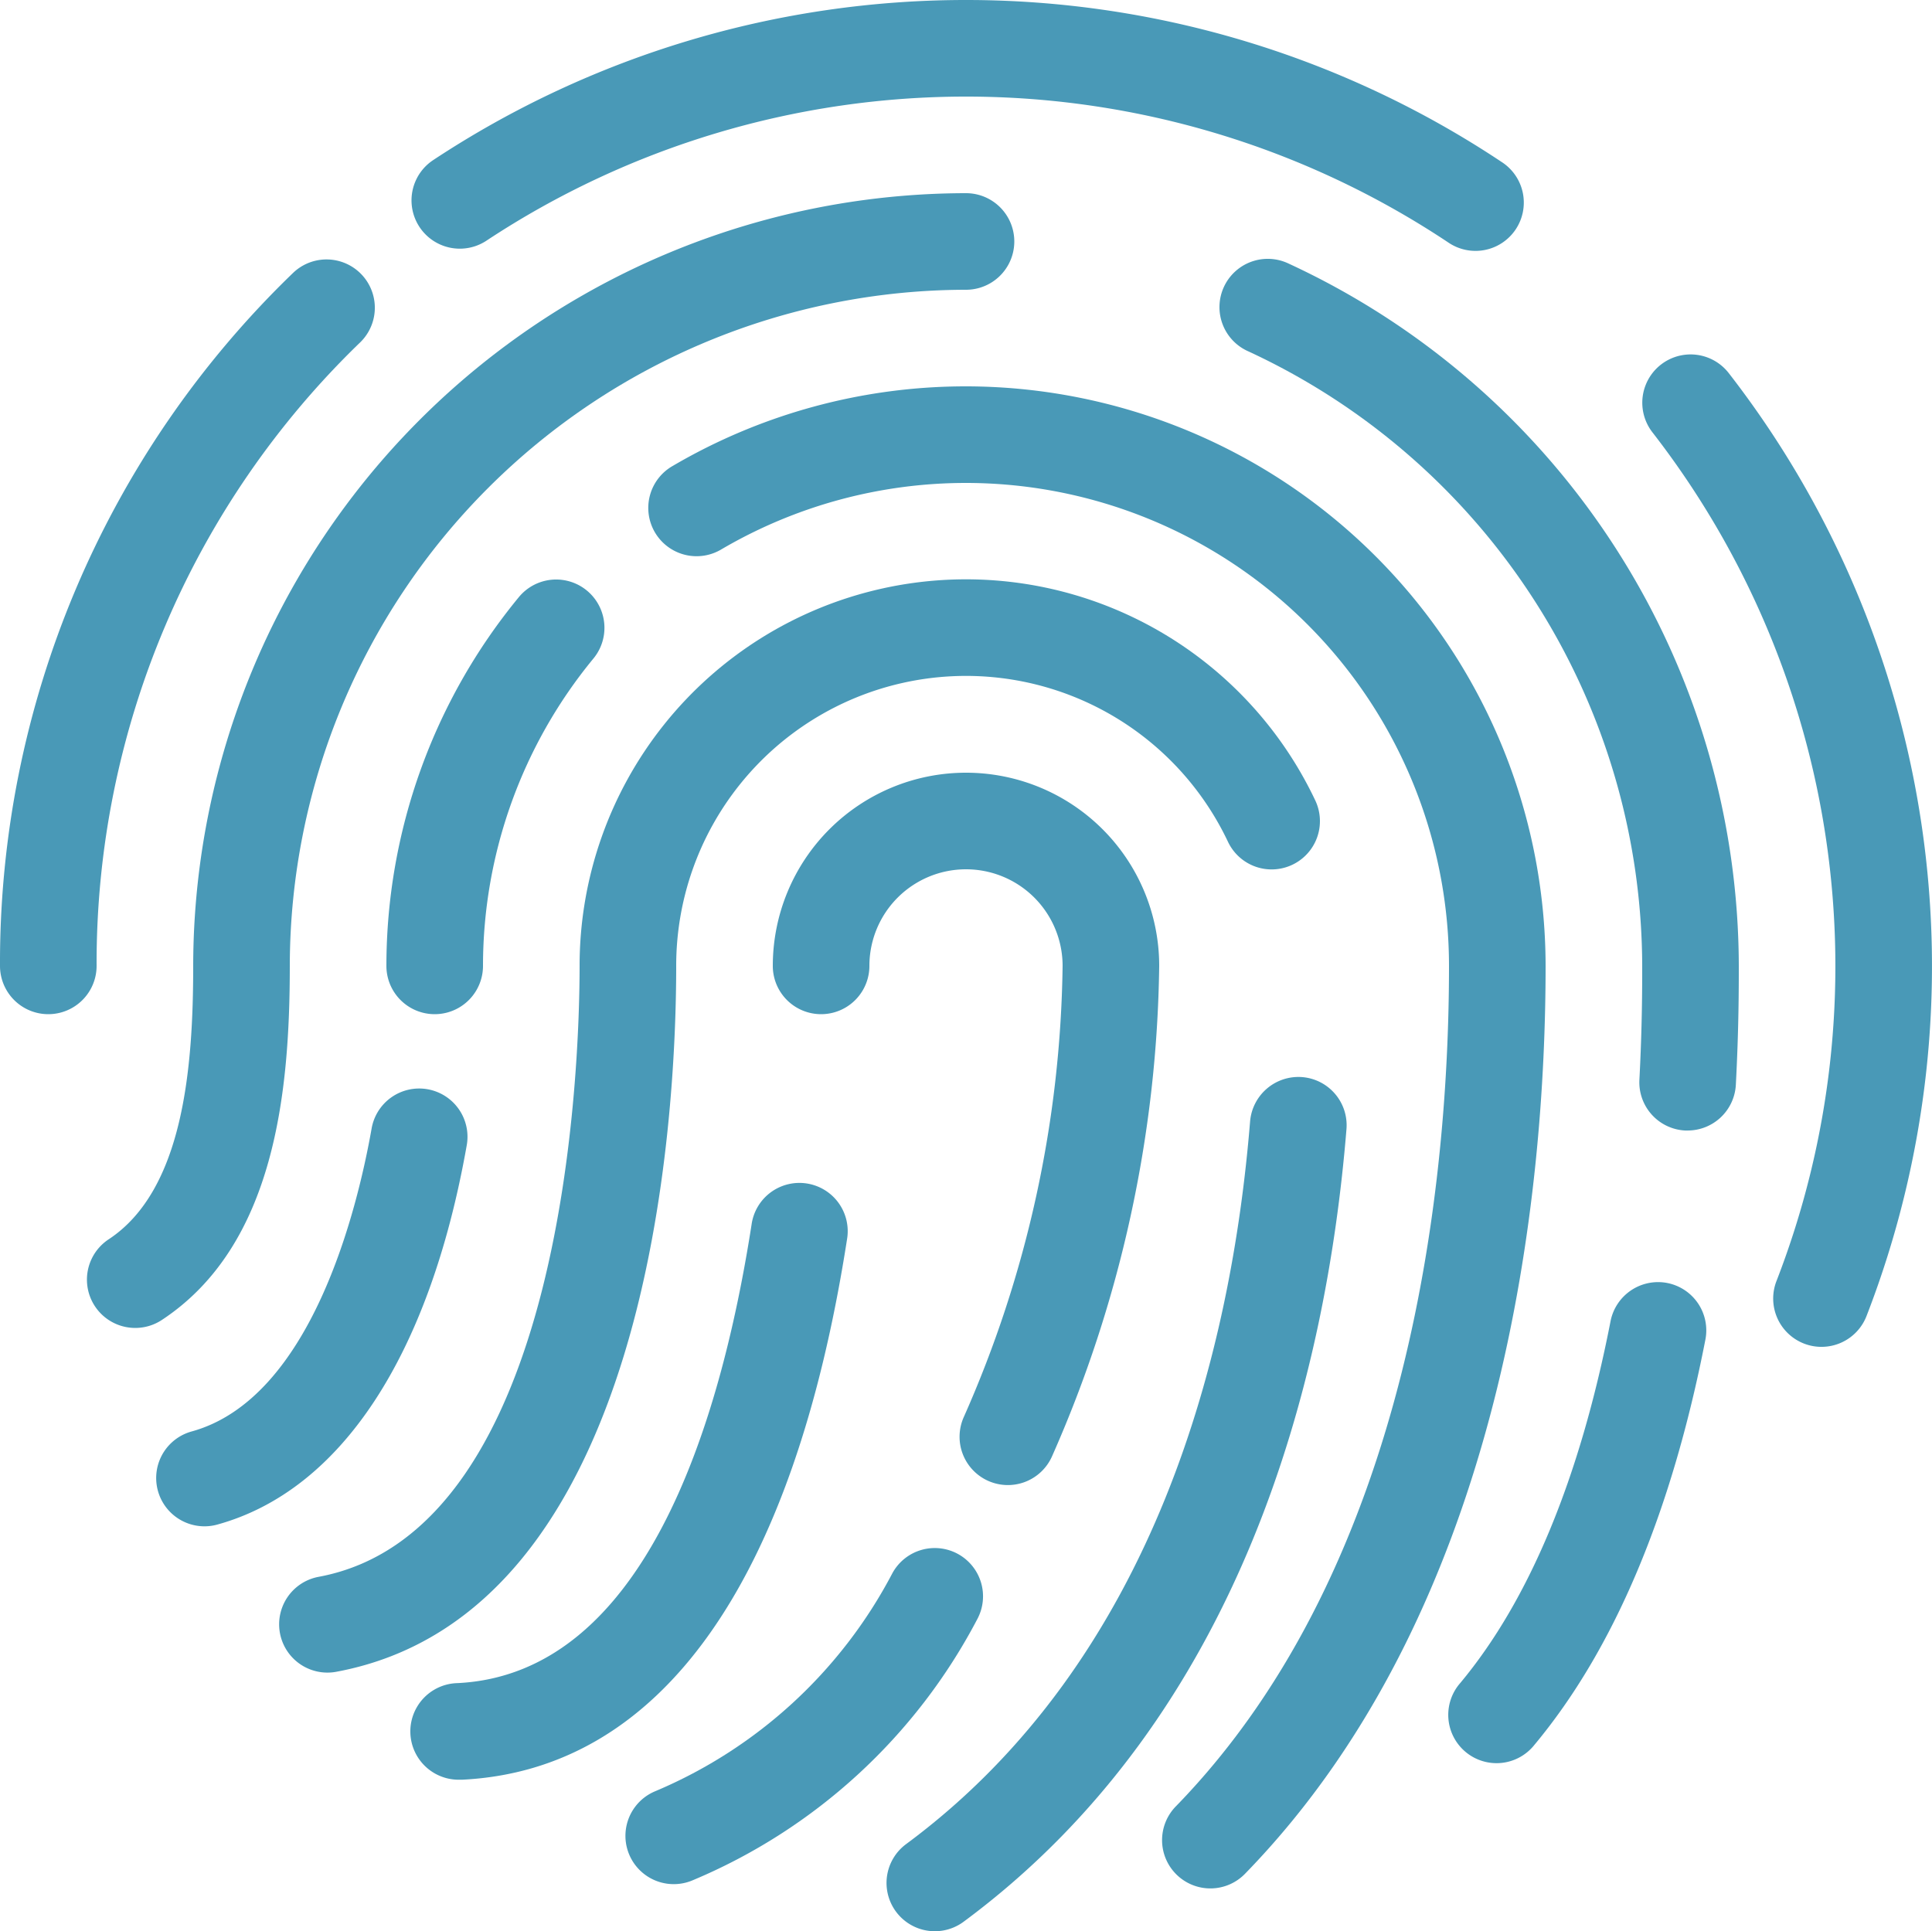
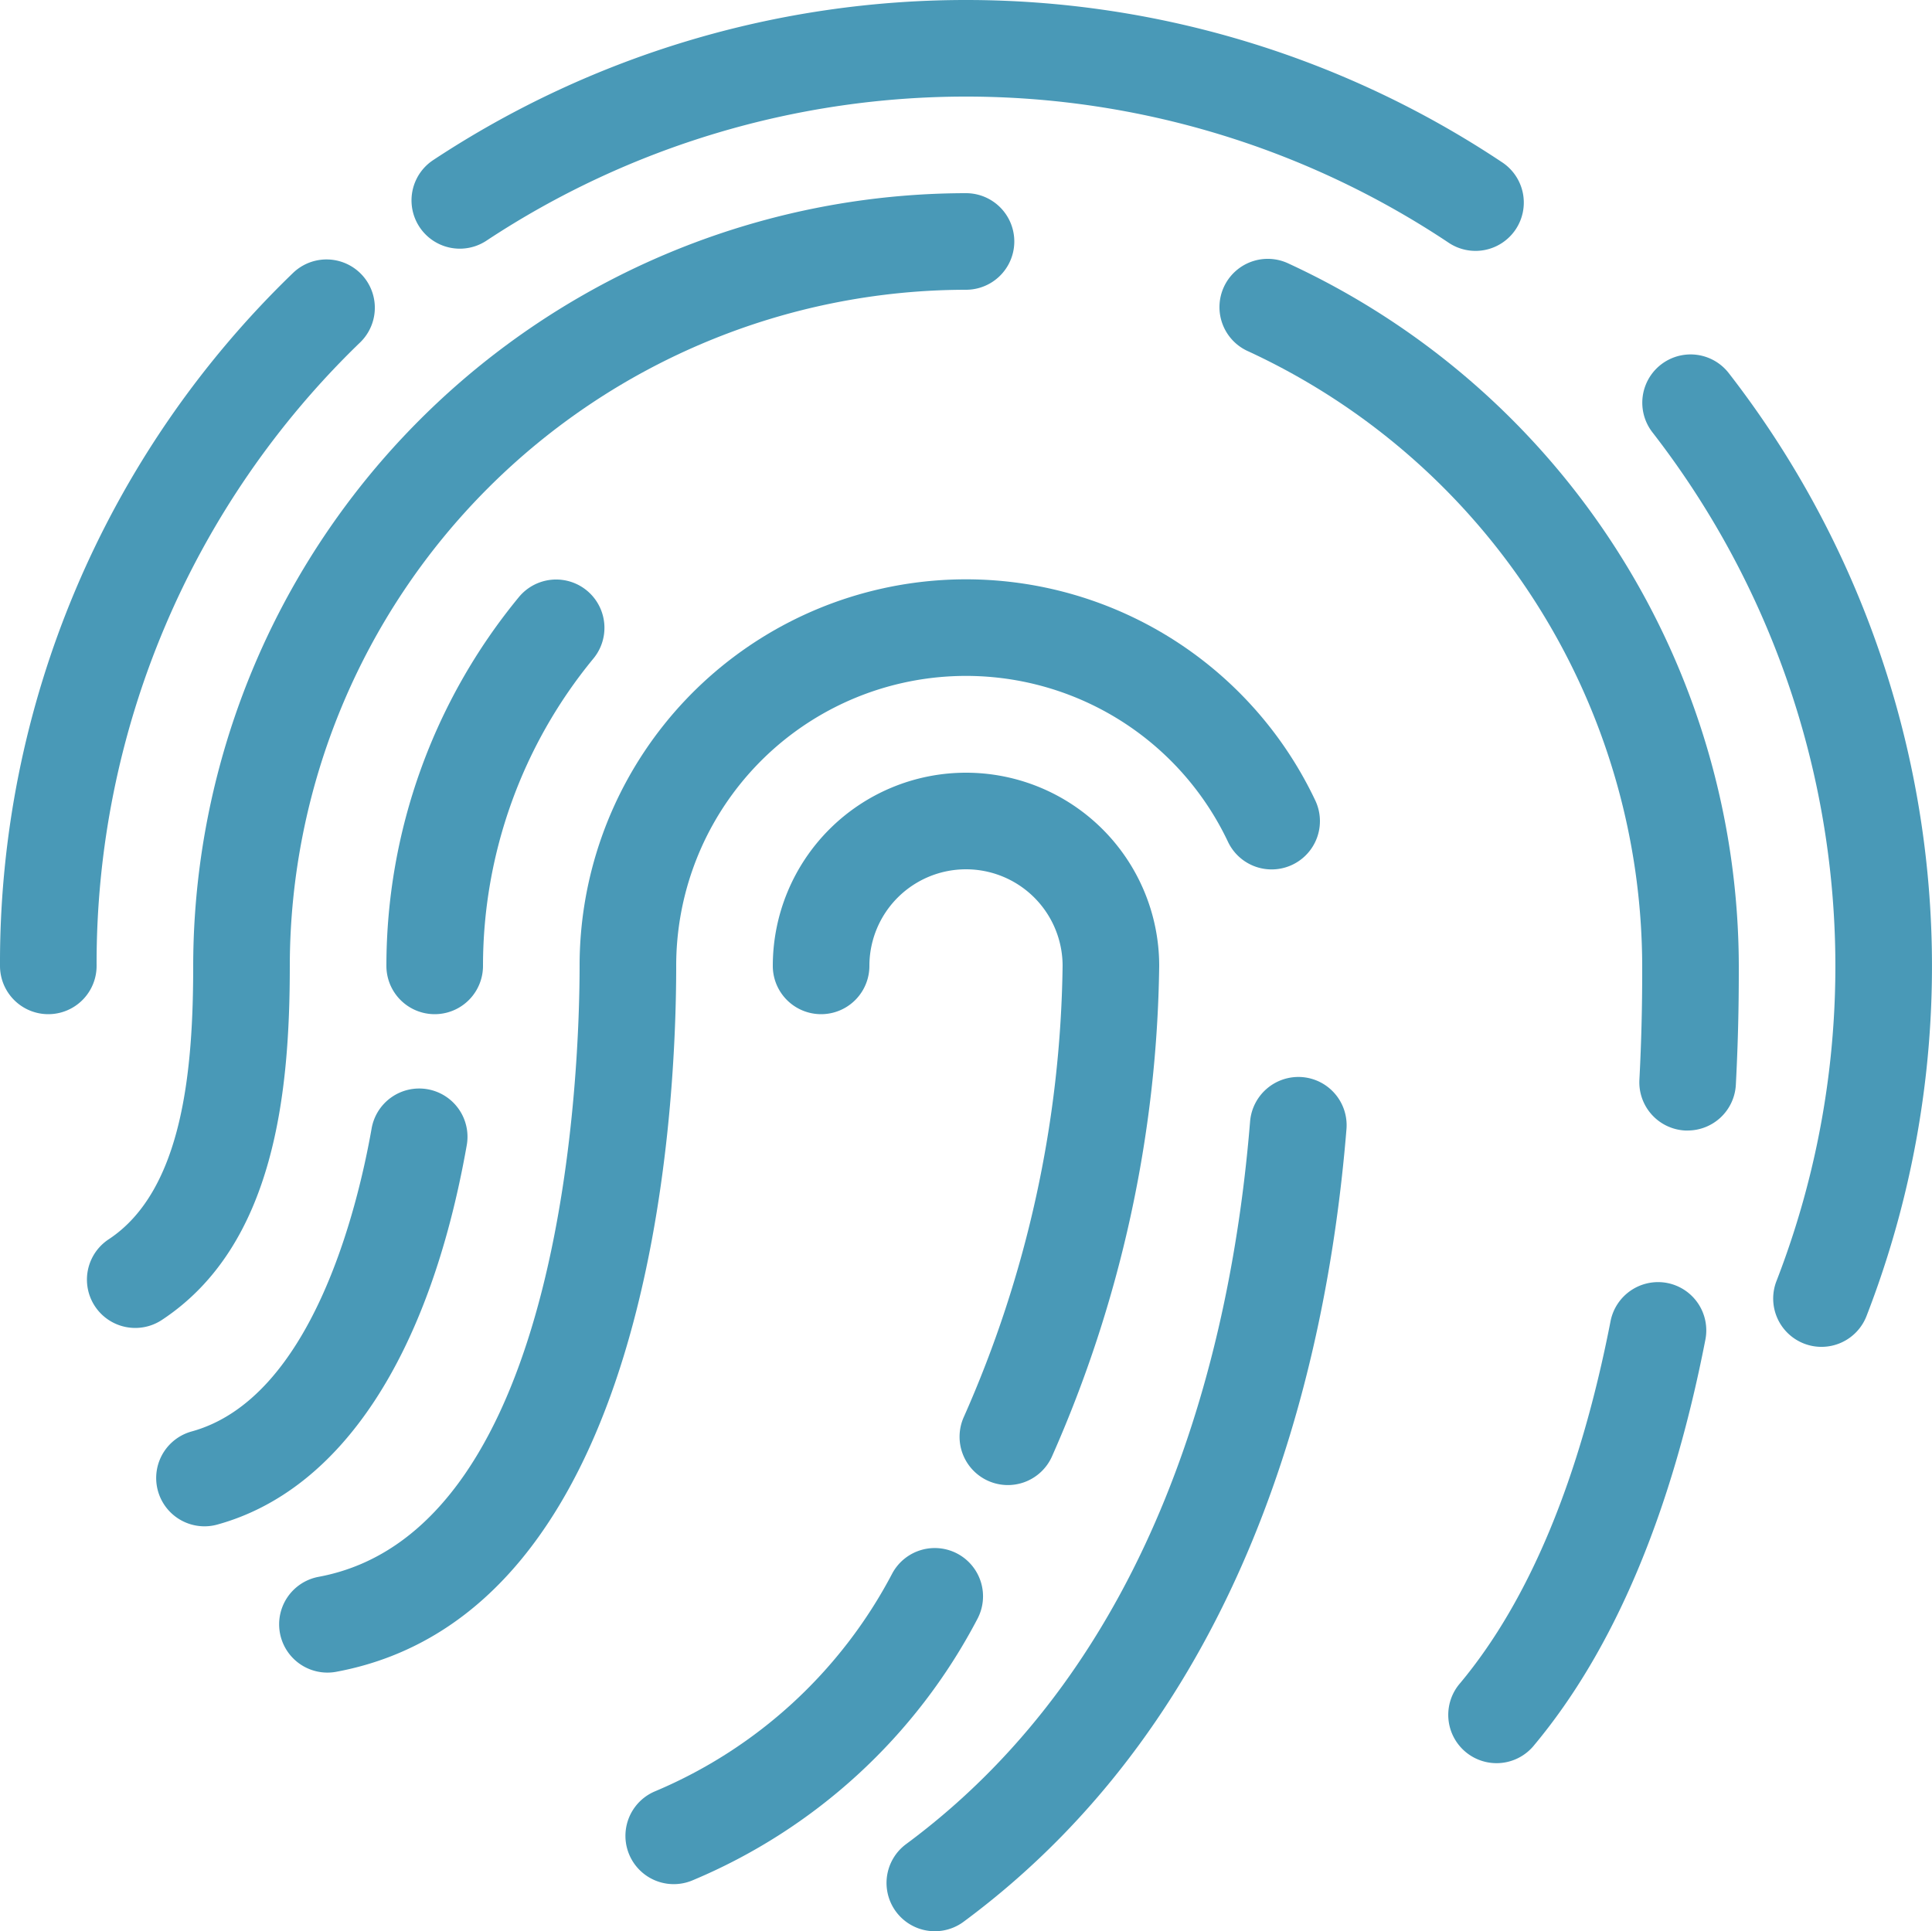
<svg xmlns="http://www.w3.org/2000/svg" id="Group_41" data-name="Group 41" width="100" height="99.972" viewBox="0 0 100 99.972">
  <path id="Path_64" data-name="Path 64" d="M89.478,19.312a2.5,2.5,0,0,0-3.946,3.071A45.073,45.073,0,0,1,91.956,66.3a2.5,2.5,0,1,0,4.66,1.812,50.073,50.073,0,0,0-7.138-48.8Z" fill="#4999b7" />
  <path id="Path_65" data-name="Path 65" d="M25.181,12.457a45.031,45.031,0,0,1,49.774.09,2.5,2.5,0,1,0,2.776-4.158,50.03,50.03,0,0,0-55.312-.1,2.5,2.5,0,0,0,2.762,4.168Z" fill="#4999b7" />
  <path id="Path_66" data-name="Path 66" d="M18.658,17.709a2.5,2.5,0,0,0-3.482-3.588A49.605,49.605,0,0,0,0,50a2.5,2.5,0,0,0,5,0A44.65,44.65,0,0,1,18.658,17.709Z" fill="#4999b7" />
  <path id="Path_67" data-name="Path 67" d="M86.295,66.415a2.507,2.507,0,0,0-2.933,1.976c-1.588,8.142-4.206,14.445-7.782,18.735a2.5,2.5,0,1,0,3.84,3.2c4.121-4.943,7.1-12,8.851-20.979A2.5,2.5,0,0,0,86.295,66.415Z" fill="#4999b7" />
  <path id="Path_68" data-name="Path 68" d="M66.7,13.645a2.5,2.5,0,1,0-2.089,4.542A35.14,35.14,0,0,1,85,50.056c0,1,0,3.082-.145,5.838a2.5,2.5,0,0,0,2.364,2.628c.045,0,.09,0,.134,0a2.5,2.5,0,0,0,2.494-2.368C90,53.27,90,51.1,90,50A40.134,40.134,0,0,0,66.7,13.645Z" fill="#4999b7" />
  <path id="Path_69" data-name="Path 69" d="M15,50A35.04,35.04,0,0,1,50,15a2.5,2.5,0,0,0,0-5A40.045,40.045,0,0,0,10,50c0,5.248-.5,11.6-4.375,14.154A2.5,2.5,0,0,0,8.376,68.33C14.247,64.462,15,56.5,15,50Z" fill="#4999b7" />
-   <path id="Path_70" data-name="Path 70" d="M50,20a29.972,29.972,0,0,0-15.169,4.113,2.5,2.5,0,1,0,2.531,4.311A25.008,25.008,0,0,1,75,50c0,10.82-1.835,30.858-14.125,43.494a2.5,2.5,0,1,0,3.584,3.486C77.981,83.077,80,61.578,80,50A30.034,30.034,0,0,0,50,20Z" fill="#4999b7" />
  <path id="Path_71" data-name="Path 71" d="M26.858,30.908A30.049,30.049,0,0,0,20,50a2.5,2.5,0,0,0,5,0,25.037,25.037,0,0,1,5.714-15.909,2.5,2.5,0,1,0-3.856-3.183Z" fill="#4999b7" />
  <path id="Path_72" data-name="Path 72" d="M24.155,59.306a2.5,2.5,0,1,0-4.923-.873C18.5,62.574,16.122,72.389,9.923,74.1a2.5,2.5,0,0,0,.662,4.911,2.466,2.466,0,0,0,.665-.091C17.643,77.156,22.226,70.191,24.155,59.306Z" fill="#4999b7" />
  <path id="Path_73" data-name="Path 73" d="M67.4,55.757a2.511,2.511,0,0,0-2.695,2.289C63.749,69.815,59.88,85.859,46.9,95.462a2.5,2.5,0,0,0,2.974,4.02C64.362,88.764,68.648,71.254,69.693,58.453A2.5,2.5,0,0,0,67.4,55.757Z" fill="#4999b7" />
  <path id="Path_74" data-name="Path 74" d="M35,50a15,15,0,0,1,28.557-6.43,2.5,2.5,0,1,0,4.516-2.146A20,20,0,0,0,30,50c0,4.867-.652,29.264-13.53,31.63a2.5,2.5,0,0,0,.9,4.918C33.729,83.543,35,57.814,35,50Z" fill="#4999b7" />
  <path id="Path_75" data-name="Path 75" d="M49.586,80.444a2.5,2.5,0,0,0-3.394.99,24.663,24.663,0,0,1-12.3,11.3,2.5,2.5,0,1,0,1.962,4.6,29.488,29.488,0,0,0,14.721-13.5A2.5,2.5,0,0,0,49.586,80.444Z" fill="#4999b7" />
  <path id="Path_76" data-name="Path 76" d="M51.131,76.651a2.5,2.5,0,0,0,3.311-1.239A64.665,64.665,0,0,0,60,50a10,10,0,0,0-20,0,2.5,2.5,0,0,0,5,0,5,5,0,0,1,10,0,59.394,59.394,0,0,1-5.108,23.34A2.5,2.5,0,0,0,51.131,76.651Z" fill="#4999b7" />
-   <path id="Path_77" data-name="Path 77" d="M43.842,64.154a2.5,2.5,0,1,0-4.94-.769C37.256,73.958,33.279,86.659,23.68,87.128a2.5,2.5,0,0,0,.12,5c.041,0,.083,0,.124,0C34.184,91.621,41.071,81.95,43.842,64.154Z" fill="#4999b7" />
</svg>